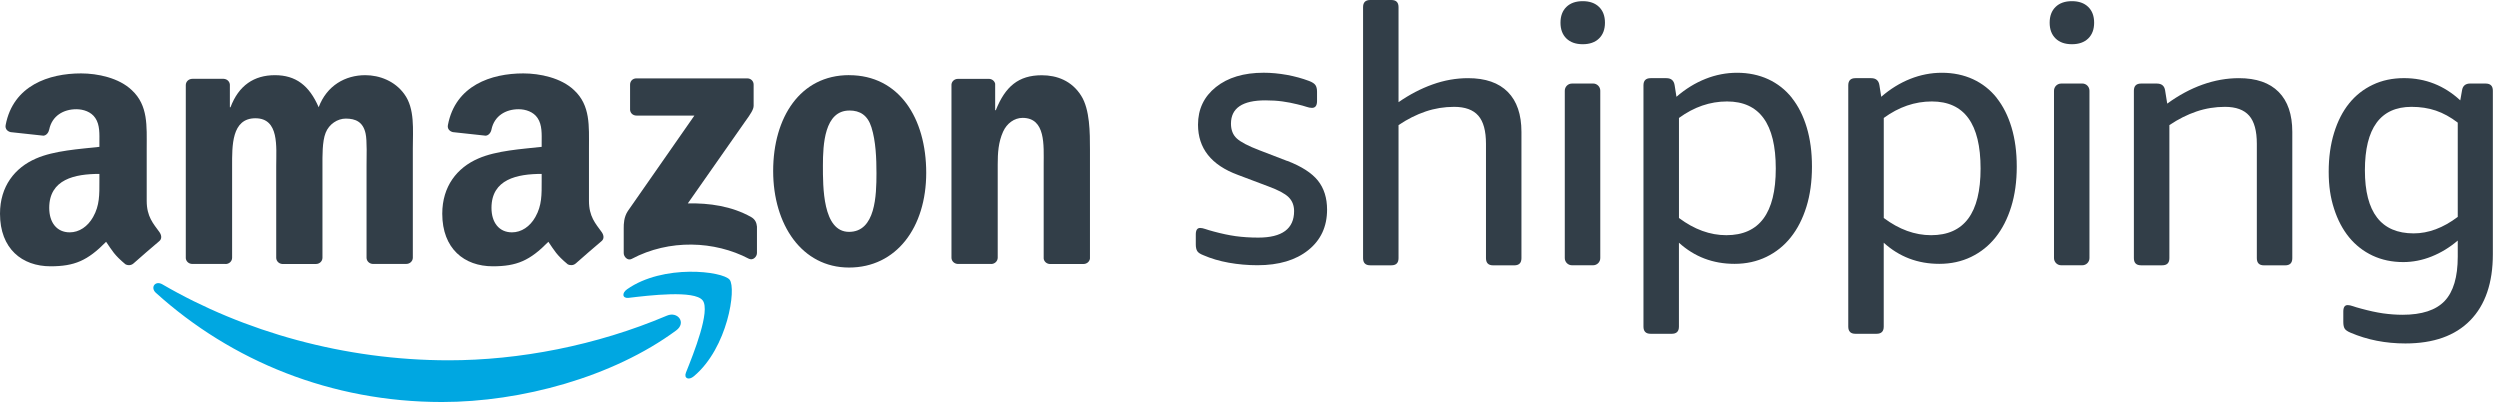
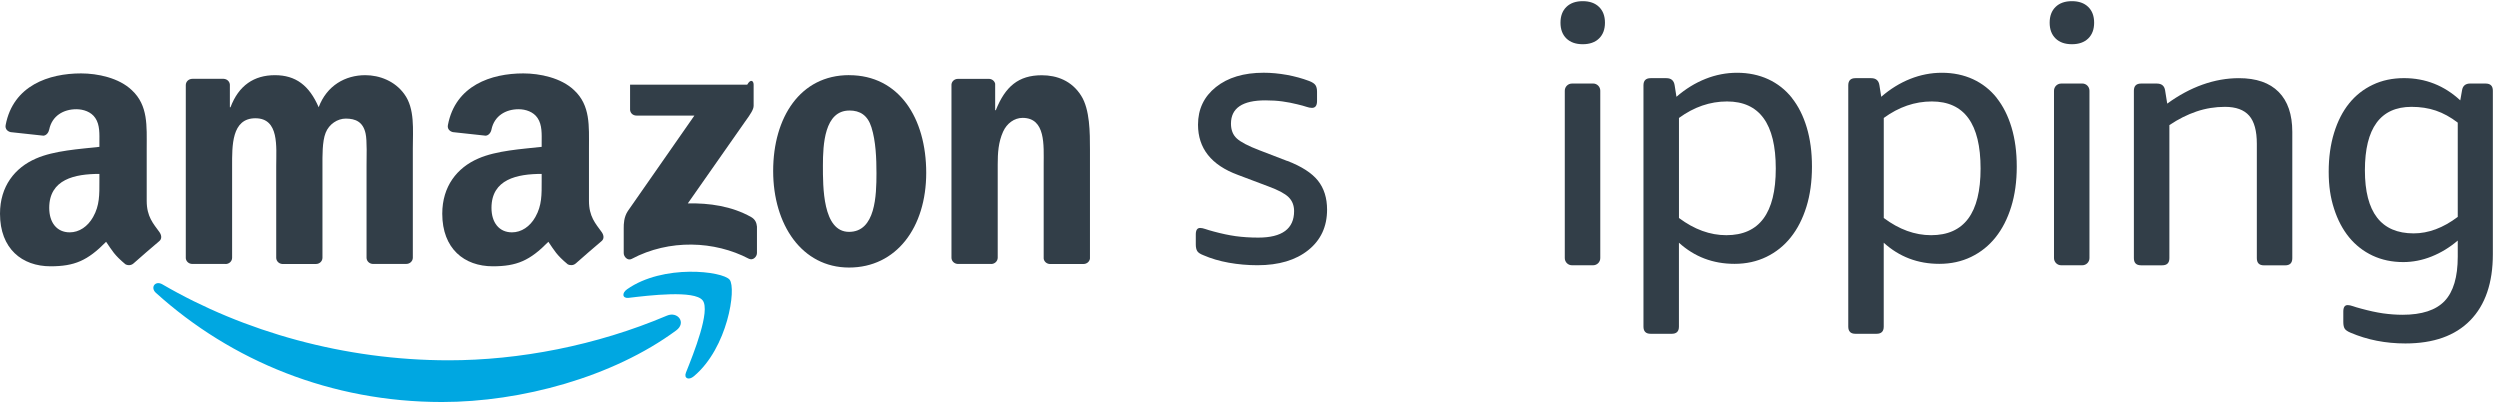
<svg xmlns="http://www.w3.org/2000/svg" width="199" height="32" viewBox="0 0 199 32" fill="none">
  <g clip-path="url(#clip0_1346_14441)">
    <path fill-rule="evenodd" clip-rule="evenodd" d="M53.827 26.3C48.785 30.021 41.477 32 35.184 32C26.363 32 18.422 28.739 12.41 23.311C11.938 22.885 12.359 22.303 12.926 22.634C19.41 26.408 27.43 28.68 35.712 28.68C41.299 28.68 47.441 27.52 53.093 25.123C53.945 24.762 54.659 25.685 53.827 26.3Z" fill="#00A7E1" />
    <path fill-rule="evenodd" clip-rule="evenodd" d="M55.927 23.907C55.283 23.08 51.664 23.515 50.039 23.709C49.547 23.769 49.471 23.34 49.914 23.026C52.799 21 57.528 21.584 58.078 22.264C58.631 22.95 57.934 27.69 55.23 29.951C54.815 30.298 54.42 30.114 54.603 29.654C55.213 28.136 56.574 24.731 55.93 23.907H55.927Z" fill="#00A7E1" />
-     <path fill-rule="evenodd" clip-rule="evenodd" d="M50.154 8.709V6.738C50.154 6.439 50.38 6.239 50.653 6.239H59.48C59.763 6.239 59.989 6.445 59.989 6.736V8.424C59.989 8.706 59.749 9.076 59.322 9.663L54.749 16.192C56.446 16.153 58.241 16.407 59.785 17.273C60.133 17.468 60.226 17.759 60.254 18.041V20.141C60.254 20.432 59.938 20.765 59.605 20.593C56.886 19.17 53.282 19.015 50.278 20.61C49.97 20.774 49.648 20.443 49.648 20.153V18.154C49.648 17.835 49.654 17.288 49.976 16.799L55.274 9.2H50.662C50.38 9.2 50.154 9 50.151 8.703L50.154 8.709Z" fill="#323E48" />
+     <path fill-rule="evenodd" clip-rule="evenodd" d="M50.154 8.709V6.738H59.48C59.763 6.239 59.989 6.445 59.989 6.736V8.424C59.989 8.706 59.749 9.076 59.322 9.663L54.749 16.192C56.446 16.153 58.241 16.407 59.785 17.273C60.133 17.468 60.226 17.759 60.254 18.041V20.141C60.254 20.432 59.938 20.765 59.605 20.593C56.886 19.17 53.282 19.015 50.278 20.61C49.97 20.774 49.648 20.443 49.648 20.153V18.154C49.648 17.835 49.654 17.288 49.976 16.799L55.274 9.2H50.662C50.38 9.2 50.154 9 50.151 8.703L50.154 8.709Z" fill="#323E48" />
    <path fill-rule="evenodd" clip-rule="evenodd" d="M17.953 21.008H15.269C15.012 20.991 14.809 20.799 14.789 20.553V6.772C14.789 6.495 15.023 6.275 15.309 6.275H17.809C18.072 6.289 18.281 6.487 18.298 6.738V8.536H18.349C19.001 6.797 20.229 5.984 21.883 5.984C23.537 5.984 24.616 6.797 25.366 8.536C26.018 6.797 27.498 5.984 29.076 5.984C30.205 5.984 31.433 6.447 32.184 7.492C33.036 8.652 32.861 10.334 32.861 11.814V20.511C32.861 20.788 32.627 21.008 32.342 21.008H29.66C29.392 20.991 29.177 20.776 29.177 20.514V13.208C29.177 12.629 29.228 11.178 29.101 10.628C28.901 9.699 28.299 9.44 27.523 9.44C26.871 9.44 26.193 9.874 25.92 10.572C25.643 11.269 25.668 12.429 25.668 13.211V20.517C25.668 20.793 25.437 21.013 25.152 21.013H22.47C22.202 20.996 21.987 20.782 21.987 20.519V13.214C21.987 11.675 22.236 9.414 20.33 9.414C18.425 9.414 18.476 11.619 18.476 13.214V20.519C18.476 20.796 18.241 21.016 17.956 21.016L17.953 21.008Z" fill="#323E48" />
    <path fill-rule="evenodd" clip-rule="evenodd" d="M67.585 5.984C71.571 5.984 73.727 9.406 73.727 13.756C73.727 18.106 71.348 21.296 67.585 21.296C63.822 21.296 61.544 17.874 61.544 13.609C61.544 9.343 63.701 5.981 67.585 5.981V5.984ZM67.61 8.799C65.629 8.799 65.504 11.495 65.504 13.177C65.504 14.859 65.479 18.456 67.585 18.456C69.691 18.456 69.767 15.557 69.767 13.787C69.767 12.627 69.716 11.235 69.366 10.131C69.064 9.174 68.463 8.796 67.61 8.796V8.799Z" fill="#323E48" />
    <path fill-rule="evenodd" clip-rule="evenodd" d="M78.896 21.008H76.22C75.952 20.991 75.737 20.776 75.737 20.514V6.727C75.757 6.476 75.977 6.278 76.248 6.278H78.738C78.972 6.289 79.167 6.45 79.215 6.665V8.774H79.266C80.017 6.888 81.07 5.99 82.924 5.99C84.127 5.99 85.307 6.425 86.058 7.613C86.761 8.714 86.761 10.572 86.761 11.907V20.579C86.73 20.824 86.512 21.014 86.247 21.014H83.554C83.305 20.997 83.105 20.816 83.077 20.579V13.095C83.077 11.588 83.252 9.383 81.397 9.383C80.745 9.383 80.144 9.818 79.845 10.484C79.469 11.325 79.418 12.167 79.418 13.095V20.517C79.413 20.793 79.181 21.014 78.896 21.014V21.008Z" fill="#323E48" />
    <path fill-rule="evenodd" clip-rule="evenodd" d="M43.117 14.428C43.117 15.475 43.142 16.347 42.614 17.276C42.188 18.032 41.508 18.495 40.754 18.495C39.724 18.495 39.122 17.711 39.122 16.548C39.122 14.261 41.175 13.843 43.117 13.843V14.425V14.428ZM45.824 20.974C45.646 21.132 45.389 21.143 45.189 21.036C44.297 20.294 44.136 19.952 43.65 19.246C42.177 20.748 41.132 21.197 39.224 21.197C36.963 21.197 35.204 19.802 35.204 17.011C35.204 14.831 36.384 13.349 38.066 12.621C39.523 11.98 41.558 11.864 43.117 11.689V11.339C43.117 10.699 43.167 9.945 42.789 9.392C42.462 8.898 41.835 8.694 41.282 8.694C40.257 8.694 39.348 9.219 39.122 10.306C39.077 10.549 38.899 10.786 38.657 10.8L36.054 10.518C35.834 10.467 35.591 10.292 35.653 9.956C36.251 6.797 39.102 5.843 41.657 5.843C42.964 5.843 44.672 6.193 45.702 7.181C47.009 8.401 46.882 10.03 46.882 11.802V15.986C46.882 17.245 47.404 17.795 47.896 18.476C48.068 18.721 48.105 19.009 47.887 19.19C47.34 19.65 46.363 20.497 45.827 20.974L45.821 20.968L45.824 20.974Z" fill="#323E48" />
    <path fill-rule="evenodd" clip-rule="evenodd" d="M7.912 14.428C7.912 15.475 7.938 16.347 7.41 17.276C6.984 18.032 6.306 18.495 5.55 18.495C4.519 18.495 3.918 17.711 3.918 16.548C3.918 14.261 5.97 13.843 7.912 13.843V14.425V14.428ZM10.62 20.974C10.442 21.132 10.185 21.143 9.984 21.036C9.092 20.294 8.932 19.952 8.446 19.246C6.972 20.748 5.928 21.197 4.02 21.197C1.759 21.197 0 19.802 0 17.011C0 14.831 1.18 13.349 2.862 12.621C4.319 11.98 6.354 11.864 7.912 11.689V11.339C7.912 10.699 7.963 9.945 7.585 9.392C7.258 8.898 6.631 8.694 6.078 8.694C5.053 8.694 4.144 9.219 3.918 10.306C3.87 10.549 3.695 10.786 3.452 10.8L0.85 10.518C0.629 10.467 0.387 10.292 0.449 9.956C1.047 6.797 3.898 5.843 6.453 5.843C7.76 5.843 9.468 6.193 10.498 7.181C11.805 8.401 11.678 10.03 11.678 11.802V15.986C11.678 17.245 12.2 17.795 12.692 18.476C12.864 18.721 12.9 19.009 12.683 19.19C12.136 19.65 11.159 20.497 10.622 20.974L10.617 20.968L10.62 20.974Z" fill="#323E48" />
    <path d="M102.465 12.813L100.24 11.957C99.346 11.616 98.747 11.3 98.442 11.015C98.137 10.73 97.985 10.34 97.985 9.843C97.985 8.607 98.897 7.989 100.723 7.989C101.217 7.989 101.669 8.017 102.078 8.073C102.487 8.13 102.883 8.206 103.264 8.302C103.588 8.378 103.828 8.446 103.992 8.502C104.153 8.559 104.3 8.587 104.435 8.587C104.7 8.587 104.836 8.406 104.836 8.045V7.303C104.836 7.074 104.794 6.899 104.709 6.775C104.624 6.651 104.458 6.543 104.209 6.447C103.656 6.238 103.066 6.077 102.439 5.962C101.81 5.849 101.194 5.79 100.585 5.79C99.004 5.79 97.739 6.171 96.788 6.93C95.837 7.692 95.362 8.689 95.362 9.925C95.362 11.808 96.418 13.14 98.53 13.919L100.955 14.834C101.734 15.119 102.273 15.404 102.566 15.689C102.86 15.974 103.01 16.347 103.01 16.802C103.01 18.21 102.058 18.913 100.156 18.913C99.509 18.913 98.914 18.873 98.372 18.8C97.83 18.724 97.245 18.6 96.616 18.43C96.331 18.354 96.105 18.286 95.944 18.23C95.783 18.174 95.645 18.145 95.529 18.145C95.3 18.145 95.185 18.317 95.185 18.659V19.458C95.185 19.686 95.224 19.861 95.3 19.986C95.376 20.11 95.537 20.217 95.786 20.313C96.393 20.578 97.07 20.779 97.813 20.912C98.555 21.044 99.314 21.112 100.096 21.112C101.79 21.112 103.137 20.711 104.136 19.912C105.135 19.113 105.635 18.038 105.635 16.689C105.635 15.757 105.392 14.986 104.907 14.377C104.421 13.77 103.608 13.245 102.468 12.807L102.465 12.813Z" fill="#323E48" />
-     <path d="M116.861 6.222C115.91 6.222 114.967 6.388 114.036 6.721C113.104 7.054 112.198 7.526 111.323 8.133V0.57C111.323 0.189 111.134 0 110.753 0H109.07C108.689 0 108.5 0.189 108.5 0.57V20.548C108.5 20.929 108.689 21.118 109.07 21.118H110.753C111.134 21.118 111.323 20.929 111.323 20.548V9.959C112.026 9.485 112.746 9.123 113.477 8.875C114.208 8.627 114.964 8.505 115.746 8.505C116.621 8.505 117.265 8.74 117.671 9.205C118.081 9.671 118.284 10.419 118.284 11.447V20.55C118.284 20.931 118.473 21.121 118.854 21.121H120.537C120.918 21.121 121.107 20.931 121.107 20.55V10.501C121.107 9.112 120.746 8.051 120.023 7.32C119.3 6.589 118.245 6.222 116.856 6.222H116.861Z" fill="#323E48" />
    <path d="M125.127 6.648H126.812C127.128 6.648 127.382 6.905 127.382 7.218V20.545C127.382 20.861 127.125 21.115 126.812 21.115H125.127C124.811 21.115 124.557 20.858 124.557 20.545V7.221C124.557 6.905 124.814 6.651 125.127 6.651V6.648Z" fill="#323E48" />
    <path d="M125.985 0.093C125.431 0.093 125 0.246 124.686 0.551C124.373 0.855 124.215 1.273 124.215 1.807C124.215 2.34 124.373 2.758 124.686 3.063C125 3.368 125.434 3.52 125.985 3.52C126.535 3.52 126.97 3.368 127.283 3.063C127.597 2.758 127.755 2.34 127.755 1.807C127.755 1.273 127.597 0.855 127.283 0.551C126.97 0.246 126.535 0.093 125.985 0.093Z" fill="#323E48" />
    <path d="M142.637 7.791C142.123 7.145 141.494 6.651 140.751 6.306C140.009 5.965 139.182 5.792 138.27 5.792C137.415 5.792 136.576 5.953 135.758 6.278C134.939 6.603 134.168 7.077 133.446 7.704L133.302 6.792C133.245 6.411 133.025 6.222 132.647 6.222H131.391C131.009 6.222 130.82 6.414 130.82 6.792V25.999C130.82 26.38 131.009 26.569 131.391 26.569H133.073C133.454 26.569 133.643 26.38 133.643 25.999V19.32C134.88 20.443 136.356 21.002 138.067 21.002C138.998 21.002 139.845 20.816 140.607 20.446C141.369 20.076 142.016 19.557 142.546 18.891C143.08 18.224 143.492 17.417 143.789 16.466C144.085 15.514 144.232 14.45 144.232 13.27C144.232 12.09 144.093 11.068 143.817 10.145C143.54 9.222 143.145 8.438 142.631 7.791H142.637ZM137.415 18.721C136.122 18.721 134.865 18.264 133.646 17.352V9.389C134.846 8.514 136.119 8.076 137.471 8.076C140.06 8.076 141.352 9.855 141.352 13.414C141.352 16.974 140.04 18.721 137.415 18.721Z" fill="#323E48" />
    <path d="M158.939 7.791C158.425 7.145 157.795 6.651 157.053 6.306C156.31 5.965 155.483 5.792 154.572 5.792C153.716 5.792 152.878 5.953 152.059 6.278C151.241 6.603 150.47 7.077 149.747 7.704L149.603 6.792C149.547 6.411 149.327 6.222 148.948 6.222H147.692C147.311 6.222 147.122 6.414 147.122 6.792V25.999C147.122 26.38 147.311 26.569 147.692 26.569H149.375C149.756 26.569 149.945 26.38 149.945 25.999V19.32C151.181 20.443 152.658 21.002 154.368 21.002C155.3 21.002 156.147 20.816 156.909 20.446C157.671 20.076 158.318 19.557 158.848 18.891C159.382 18.224 159.794 17.417 160.09 16.466C160.387 15.514 160.534 14.45 160.534 13.27C160.534 12.09 160.395 11.068 160.119 10.145C159.842 9.222 159.447 8.438 158.933 7.791H158.939ZM153.716 18.721C152.423 18.721 151.167 18.264 149.948 17.352V9.389C151.147 8.514 152.421 8.076 153.773 8.076C156.361 8.076 157.654 9.855 157.654 13.414C157.654 16.974 156.342 18.721 153.716 18.721Z" fill="#323E48" />
    <path d="M164.068 6.648H165.751C166.067 6.648 166.321 6.905 166.321 7.218V20.545C166.321 20.861 166.064 21.115 165.751 21.115H164.068C163.752 21.115 163.498 20.858 163.498 20.545V7.221C163.498 6.905 163.755 6.651 164.068 6.651V6.648Z" fill="#323E48" />
    <path d="M164.923 0.093C164.37 0.093 163.938 0.246 163.625 0.551C163.311 0.855 163.153 1.273 163.153 1.807C163.153 2.34 163.311 2.758 163.625 3.063C163.938 3.368 164.37 3.52 164.923 3.52C165.477 3.52 165.908 3.368 166.222 3.063C166.535 2.758 166.693 2.34 166.693 1.807C166.693 1.273 166.535 0.855 166.222 0.551C165.908 0.246 165.474 0.093 164.923 0.093Z" fill="#323E48" />
    <path d="M178.219 6.222C177.248 6.222 176.282 6.394 175.323 6.735C174.363 7.077 173.426 7.582 172.511 8.248L172.342 7.193C172.285 6.831 172.065 6.651 171.684 6.651H170.428C170.047 6.651 169.857 6.843 169.857 7.221V20.548C169.857 20.929 170.047 21.118 170.428 21.118H172.113C172.494 21.118 172.683 20.929 172.683 20.548V9.959C173.386 9.485 174.106 9.124 174.837 8.875C175.568 8.627 176.325 8.505 177.107 8.505C177.982 8.505 178.622 8.74 179.032 9.205C179.441 9.671 179.644 10.419 179.644 11.447V20.55C179.644 20.932 179.833 21.121 180.215 21.121H181.897C182.278 21.121 182.467 20.932 182.467 20.55V10.501C182.467 9.112 182.106 8.051 181.383 7.32C180.661 6.589 179.605 6.222 178.216 6.222H178.219Z" fill="#323E48" />
    <path d="M197.861 6.648H196.636C196.255 6.648 196.035 6.828 195.978 7.19L195.837 7.989C194.561 6.809 193.068 6.219 191.357 6.219C190.443 6.219 189.615 6.394 188.873 6.747C188.131 7.099 187.504 7.593 186.99 8.231C186.476 8.869 186.078 9.649 185.793 10.572C185.508 11.495 185.364 12.528 185.364 13.668C185.364 14.809 185.505 15.738 185.793 16.621C186.078 17.505 186.476 18.261 186.99 18.891C187.504 19.517 188.128 20.003 188.859 20.347C189.59 20.689 190.403 20.861 191.298 20.861C192.06 20.861 192.811 20.714 193.553 20.418C194.296 20.121 194.99 19.701 195.637 19.148V20.432C195.637 22.049 195.289 23.224 194.595 23.958C193.901 24.689 192.783 25.056 191.241 25.056C190.728 25.056 190.208 25.016 189.686 24.943C189.164 24.867 188.588 24.742 187.958 24.57C187.673 24.494 187.448 24.429 187.287 24.37C187.126 24.313 186.987 24.285 186.872 24.285C186.643 24.285 186.527 24.457 186.527 24.799V25.626C186.527 25.874 186.567 26.055 186.643 26.168C186.719 26.284 186.872 26.385 187.1 26.481C188.433 27.052 189.886 27.339 191.467 27.339C193.711 27.339 195.433 26.727 196.633 25.499C197.83 24.271 198.431 22.518 198.431 20.234V7.221C198.431 6.84 198.239 6.651 197.861 6.651V6.648ZM195.637 17.265C194.476 18.14 193.305 18.577 192.128 18.577C189.539 18.577 188.246 16.903 188.246 13.555C188.246 10.207 189.483 8.505 191.956 8.505C192.659 8.505 193.308 8.604 193.895 8.804C194.485 9.005 195.066 9.324 195.637 9.761V17.267V17.265Z" fill="#323E48" />
  </g>
  <defs>
    <clipPath id="clip0_1346_14441">
      <rect width="198.43" height="32" fill="white" />
    </clipPath>
  </defs>
</svg>